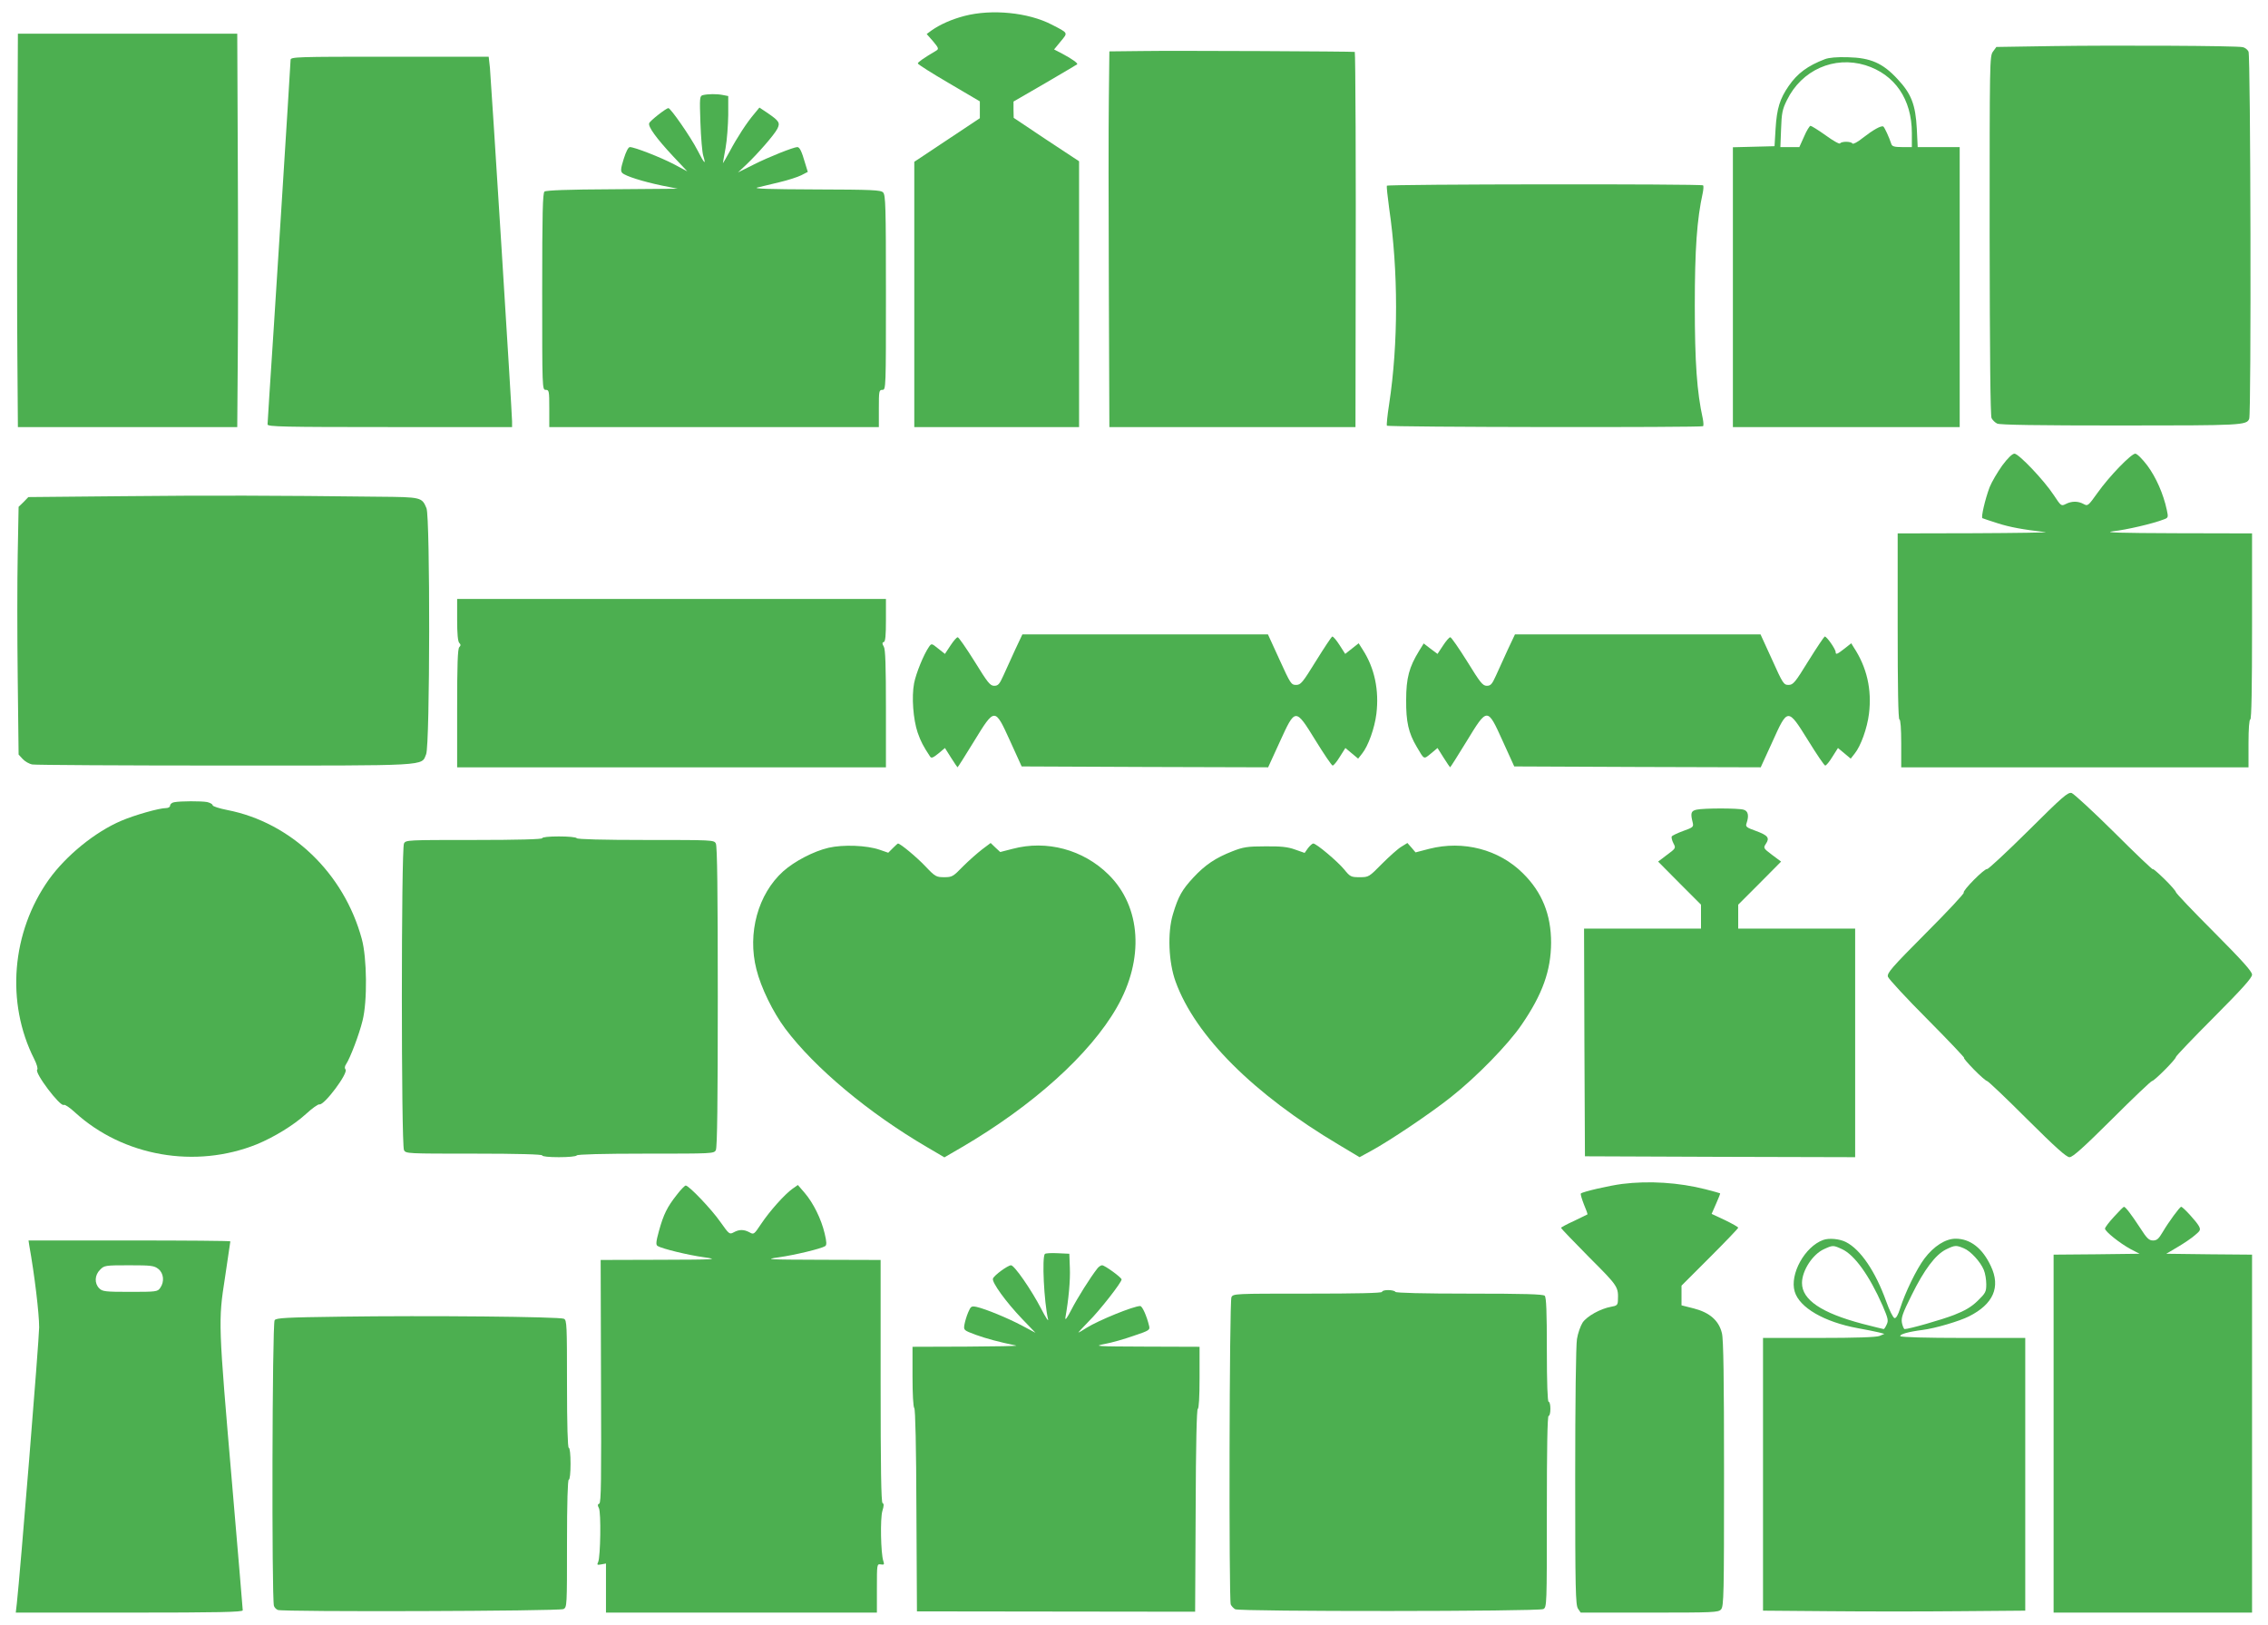
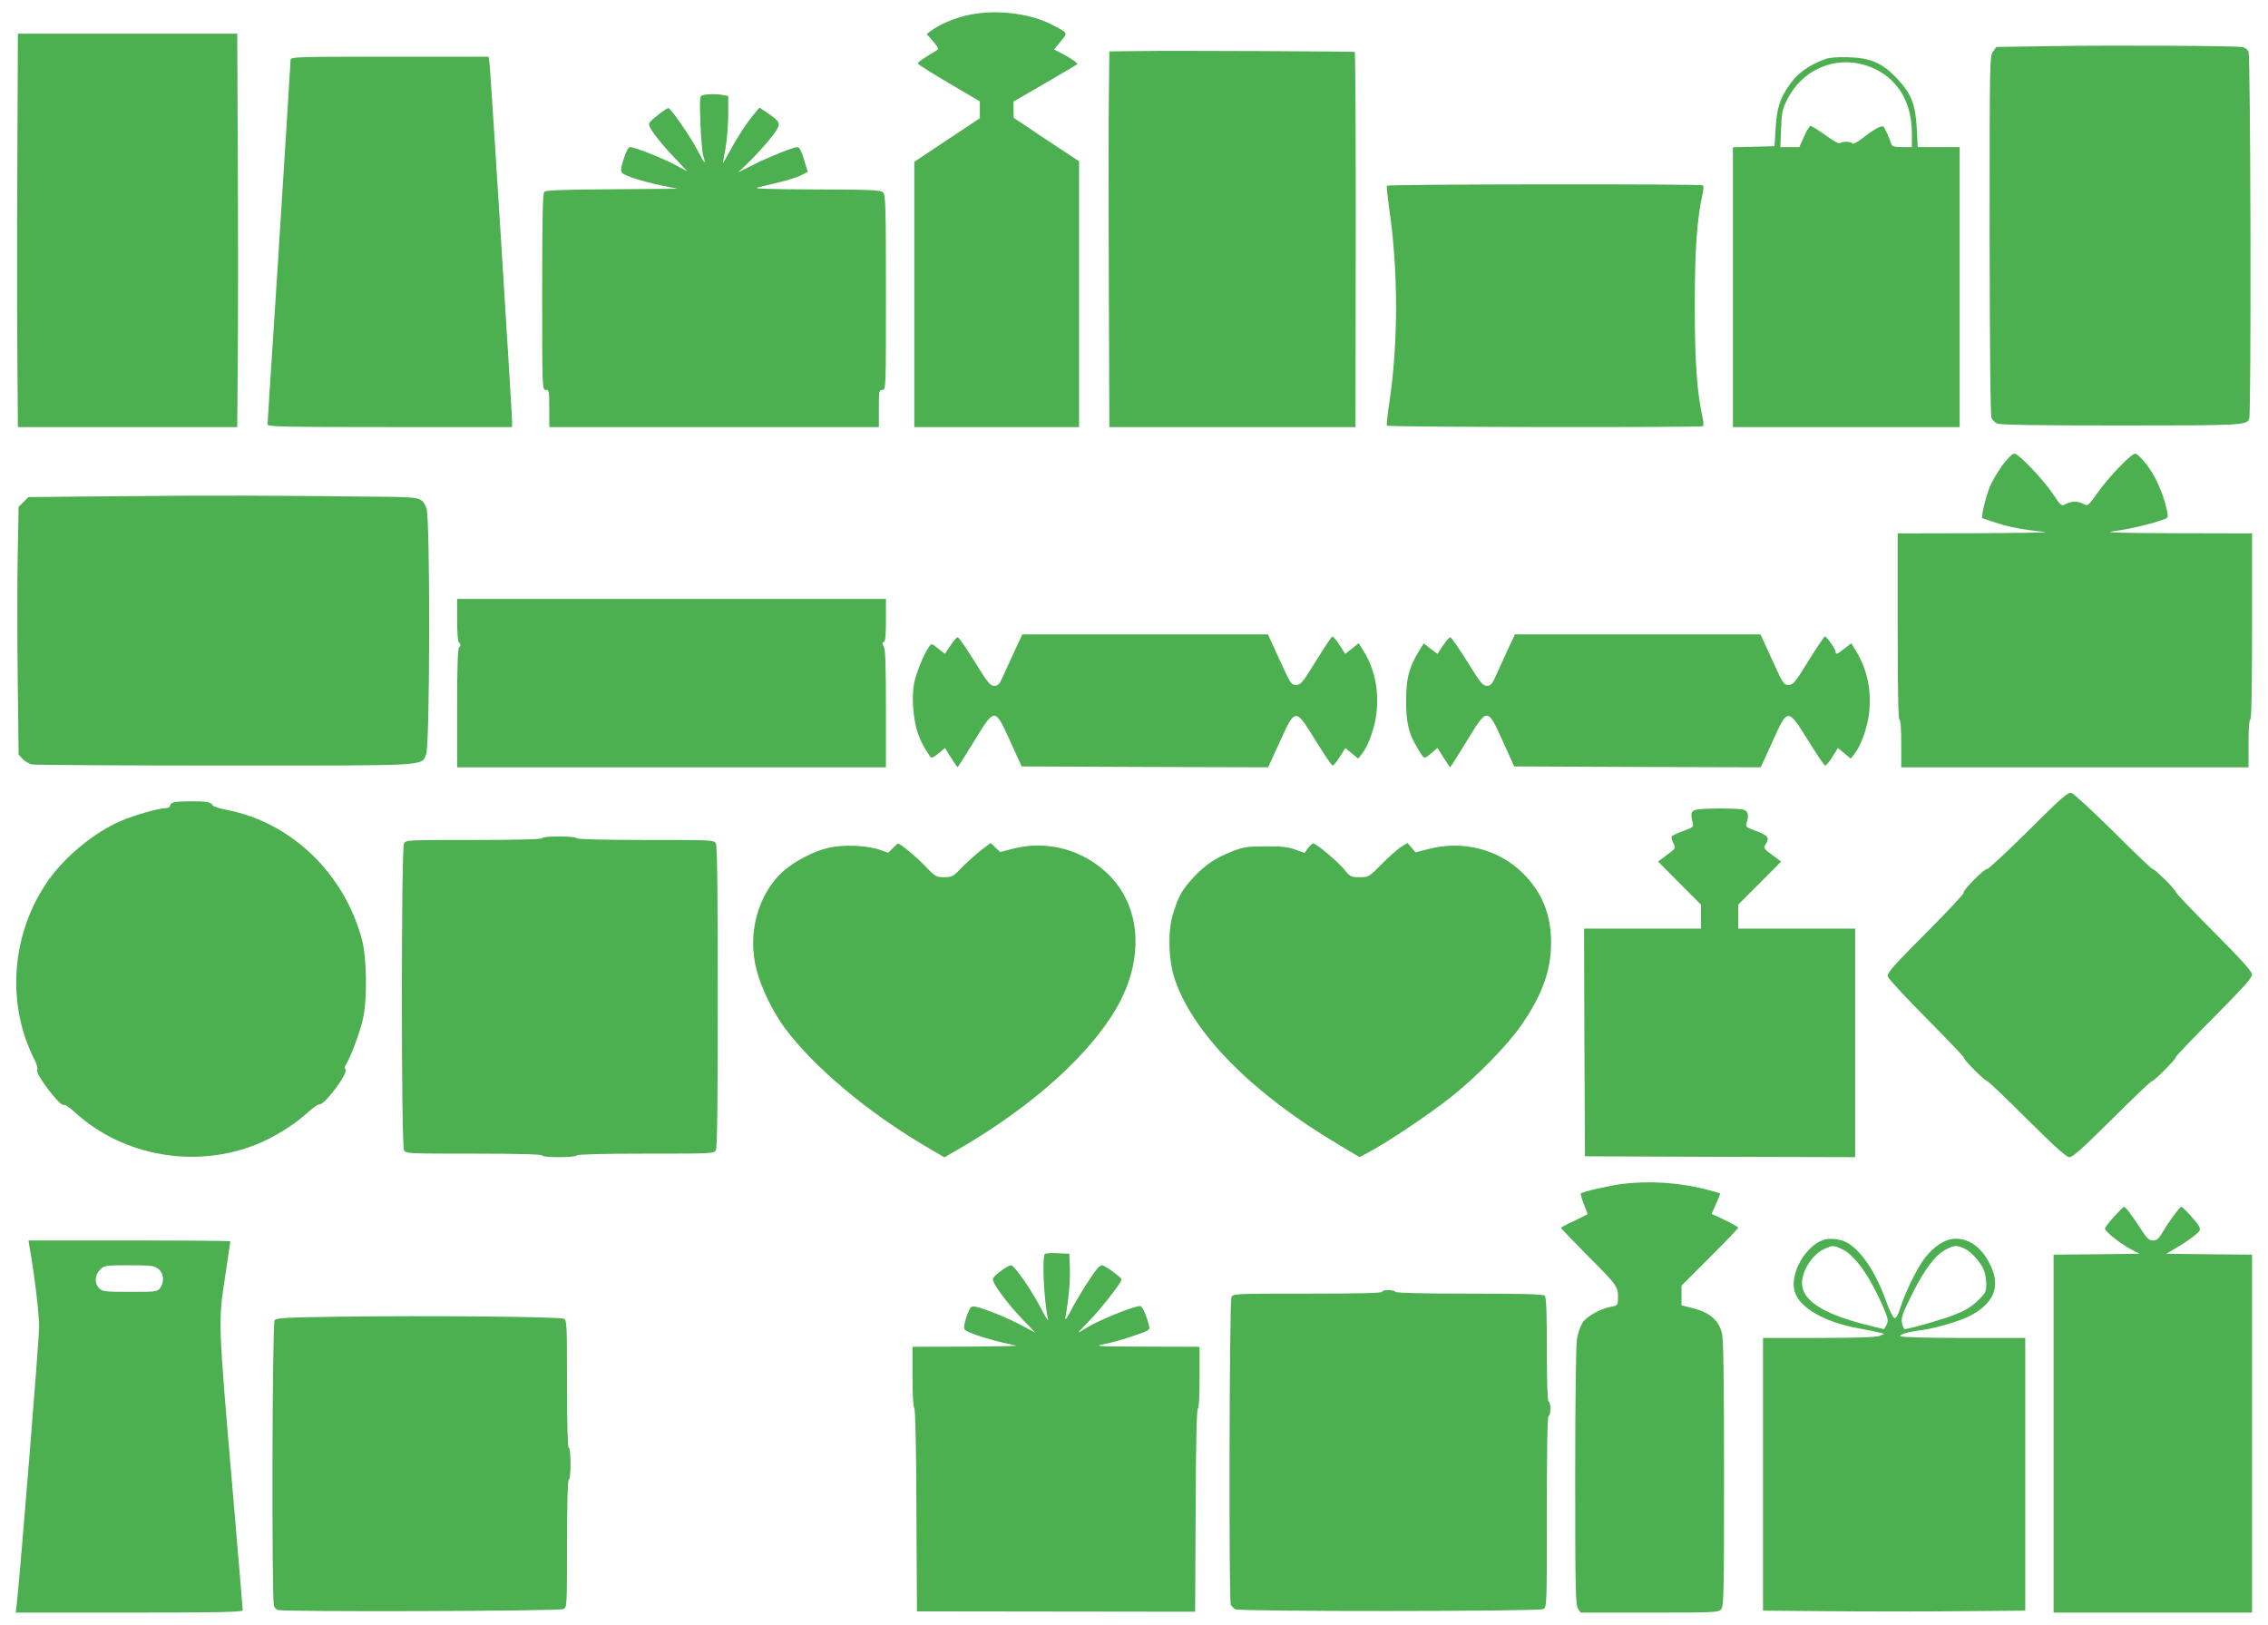
<svg xmlns="http://www.w3.org/2000/svg" version="1.0" width="1280pt" height="917pt" viewBox="0 0 1280 917" preserveAspectRatio="xMidYMid meet">
  <g transform="translate(0,917) scale(0.1,-0.1)" fill="#4caf50" stroke="none">
    <path d="M5443 9080 c-72 -19 -136 -47 -186 -82 l-27 -20 36 -41 c31 -37 33 -43 19 -52 -74 -44 -105 -66 -105 -73 0 -5 79 -55 175 -111 l175 -103 0 -47 0 -48 -185 -123 -185 -123 0 -748 0 -749 465 0 465 0 0 750 0 750 -185 122 -184 123 -1 46 0 46 178 103 c97 57 179 105 181 107 7 5 -29 31 -82 59 l-48 25 37 45 c42 51 45 46 -50 95 -133 69 -339 89 -493 49z" />
    <path d="M98 8273 c-2 -390 -2 -889 0 -1110 l3 -403 619 0 619 0 3 403 c2 221 2 720 0 1110 l-3 707 -619 0 -619 0 -3 -707z" />
    <path d="M11586 8910 l-319 -5 -19 -26 c-19 -25 -19 -54 -19 -1038 1 -670 4 -1019 11 -1031 6 -11 19 -24 31 -30 13 -8 232 -11 693 -11 689 0 716 1 730 38 12 30 8 2051 -4 2072 -6 12 -21 23 -33 25 -35 8 -723 11 -1071 6z" />
    <path d="M6443 8882 l-182 -2 -3 -268 c-2 -147 -2 -624 0 -1059 l3 -793 694 0 695 0 1 758 c2 682 -1 1354 -5 1359 -3 3 -1029 8 -1203 5z" />
    <path d="M1640 8832 c0 -20 -105 -1680 -120 -1895 -5 -81 -10 -154 -10 -162 0 -13 88 -15 690 -15 l690 0 0 32 c0 44 -118 1917 -125 1996 l-7 62 -559 0 c-527 0 -559 -1 -559 -18z" />
    <path d="M10299 8836 c-97 -37 -155 -80 -204 -151 -50 -72 -67 -127 -74 -240 l-6 -100 -117 -3 -118 -3 0 -789 0 -790 640 0 640 0 0 790 0 790 -119 0 -118 0 -5 103 c-7 136 -31 198 -109 281 -83 90 -152 120 -279 123 -62 2 -108 -2 -131 -11z m229 -34 c166 -52 262 -192 262 -383 l0 -79 -55 0 c-44 0 -57 4 -61 18 -12 37 -38 93 -45 98 -12 7 -58 -19 -117 -65 -28 -23 -54 -36 -57 -31 -8 13 -62 13 -70 1 -3 -6 -40 15 -81 45 -42 30 -81 54 -86 54 -5 0 -22 -27 -36 -60 l-27 -60 -53 0 -54 0 4 103 c3 88 7 110 33 162 83 170 266 251 443 197z" />
    <path d="M3966 8633 c-17 -5 -18 -14 -13 -156 3 -84 10 -167 16 -186 17 -56 7 -46 -33 32 -38 74 -151 237 -164 237 -13 -1 -103 -71 -108 -85 -8 -19 40 -85 134 -186 l81 -86 -75 40 c-77 40 -223 97 -249 97 -9 0 -22 -25 -35 -67 -17 -54 -18 -69 -8 -79 18 -18 118 -49 223 -71 l90 -18 -369 -3 c-252 -1 -373 -6 -383 -13 -10 -9 -13 -115 -13 -565 0 -547 0 -554 20 -554 19 0 20 -7 20 -105 l0 -105 930 0 930 0 0 105 c0 98 1 105 20 105 20 0 20 7 20 549 0 486 -2 551 -16 565 -13 14 -63 16 -382 17 -261 1 -355 4 -327 11 22 5 78 19 125 30 47 11 102 29 122 39 l37 19 -16 52 c-18 63 -30 88 -43 88 -21 0 -162 -56 -245 -98 l-90 -45 47 44 c63 60 157 167 175 202 17 34 11 44 -56 90 l-45 30 -28 -34 c-43 -50 -98 -135 -140 -214 -21 -38 -38 -68 -38 -65 0 3 7 41 15 85 8 44 14 128 15 186 l0 107 -31 6 c-35 7 -84 6 -113 -1z" />
    <path d="M7827 8122 c-2 -4 4 -61 13 -127 52 -354 52 -764 0 -1105 -10 -63 -15 -118 -13 -122 5 -9 1777 -11 1785 -3 3 4 2 23 -2 43 -33 150 -45 317 -45 637 0 320 12 487 45 637 4 20 5 39 2 42 -8 9 -1780 7 -1785 -2z" />
    <path d="M11300 6543 c-27 -38 -59 -92 -71 -122 -26 -69 -49 -170 -41 -175 4 -2 43 -15 87 -29 69 -22 140 -35 270 -50 17 -2 -165 -5 -402 -6 l-433 -1 0 -525 c0 -343 3 -525 10 -525 6 0 10 -52 10 -135 l0 -135 980 0 980 0 0 135 c0 83 4 135 10 135 7 0 10 182 10 525 l0 525 -432 1 c-315 1 -411 4 -353 11 75 8 226 43 287 67 25 9 26 12 17 53 -19 90 -61 185 -110 251 -28 37 -58 67 -68 67 -23 0 -148 -129 -213 -221 -53 -74 -55 -76 -79 -63 -31 17 -67 17 -100 0 -26 -13 -27 -12 -68 50 -55 84 -198 234 -222 234 -12 0 -38 -25 -69 -67z" />
    <path d="M693 6370 l-533 -5 -27 -28 -28 -27 -5 -268 c-3 -147 -3 -461 0 -699 l5 -431 23 -25 c13 -14 37 -28 55 -31 17 -3 505 -6 1084 -6 1169 0 1110 -4 1138 64 22 51 23 1337 2 1388 -26 62 -28 63 -271 65 -579 7 -954 8 -1443 3z" />
    <path d="M2580 5672 c0 -78 4 -122 12 -130 9 -9 9 -15 0 -24 -9 -9 -12 -99 -12 -345 l0 -333 1210 0 1210 0 0 330 c0 246 -3 336 -12 351 -10 17 -10 23 0 26 9 3 12 38 12 124 l0 119 -1210 0 -1210 0 0 -118z" />
    <path d="M5729 5503 c-22 -49 -52 -114 -66 -145 -22 -49 -30 -58 -52 -58 -23 0 -37 18 -111 138 -47 75 -90 137 -95 136 -6 0 -24 -21 -41 -47 l-31 -47 -38 30 c-37 30 -38 30 -52 10 -30 -43 -73 -149 -84 -205 -15 -78 -5 -205 20 -279 18 -51 31 -76 70 -135 7 -11 16 -8 47 17 l37 31 34 -54 c19 -30 36 -55 37 -55 2 0 43 65 92 145 119 194 118 194 205 3 l65 -143 695 -3 696 -2 65 142 c89 195 88 195 203 9 48 -78 91 -141 96 -141 6 0 24 22 41 50 l31 49 36 -30 36 -30 22 28 c35 43 71 144 81 225 16 133 -10 257 -76 360 l-24 38 -38 -30 -38 -30 -32 50 c-18 28 -36 49 -41 48 -5 -2 -46 -64 -92 -138 -76 -123 -86 -135 -112 -135 -28 0 -32 7 -94 143 l-65 142 -693 0 -693 0 -41 -87z" />
    <path d="M8509 5503 c-22 -49 -52 -114 -66 -145 -22 -49 -30 -58 -52 -58 -23 0 -37 18 -111 138 -47 75 -90 137 -95 136 -6 0 -24 -21 -41 -47 l-31 -47 -39 29 -39 30 -26 -42 c-56 -91 -73 -153 -73 -277 -1 -123 13 -186 60 -265 43 -73 38 -71 80 -37 l37 31 34 -54 c19 -30 36 -55 37 -55 2 0 43 65 92 145 119 195 118 195 205 3 l65 -143 695 -3 696 -2 65 142 c88 195 87 195 203 9 48 -78 91 -141 96 -141 6 0 24 22 41 50 l31 49 36 -30 36 -30 22 28 c35 43 71 144 81 225 17 137 -12 263 -86 375 l-14 23 -38 -30 c-41 -32 -50 -36 -50 -20 0 17 -52 91 -62 88 -4 -2 -46 -64 -92 -138 -75 -122 -86 -135 -112 -135 -27 0 -32 7 -93 143 l-65 142 -693 0 -693 0 -41 -87z" />
    <path d="M11447 4482 c-122 -121 -227 -218 -232 -216 -14 5 -141 -123 -132 -133 4 -4 -92 -107 -214 -229 -194 -195 -220 -225 -214 -246 4 -12 104 -121 223 -240 119 -120 212 -218 207 -218 -5 0 20 -29 55 -65 35 -36 69 -65 74 -65 6 0 108 -97 226 -215 161 -160 222 -215 240 -215 18 0 79 55 240 215 118 118 220 215 226 215 12 0 134 122 134 135 0 5 97 107 215 225 160 161 215 222 215 240 0 18 -55 79 -215 240 -118 118 -215 220 -215 226 0 5 -29 39 -65 74 -36 35 -65 60 -65 55 0 -5 -98 88 -217 207 -120 119 -229 219 -241 223 -21 6 -51 -20 -245 -213z" />
    <path d="M983 4643 c-13 -2 -23 -11 -23 -19 0 -8 -10 -14 -23 -14 -38 0 -176 -39 -251 -71 -149 -63 -313 -197 -410 -332 -211 -297 -244 -695 -83 -1013 15 -30 22 -55 17 -60 -17 -17 130 -211 150 -199 6 4 35 -16 64 -43 271 -247 679 -319 1026 -179 97 40 208 108 276 170 35 32 69 57 77 55 27 -6 164 177 147 197 -6 7 -5 18 4 31 22 33 73 166 92 244 28 109 25 355 -4 461 -101 373 -400 658 -759 728 -46 9 -83 21 -83 27 0 6 -14 14 -31 18 -34 6 -150 6 -186 -1z" />
    <path d="M9575 4601 c-32 -7 -35 -20 -22 -72 6 -25 3 -28 -53 -48 -33 -12 -62 -26 -65 -31 -3 -5 1 -22 9 -38 15 -28 14 -29 -36 -66 l-50 -38 121 -122 121 -121 0 -68 0 -67 -330 0 -330 0 2 -642 3 -643 763 -3 762 -2 0 645 0 645 -330 0 -330 0 0 67 0 68 121 121 121 122 -51 38 c-49 37 -50 39 -35 62 23 34 12 48 -56 73 -53 19 -60 24 -53 43 15 44 9 70 -17 77 -31 9 -225 9 -265 0z" />
    <path d="M3060 4440 c0 -6 -135 -10 -385 -10 -377 0 -385 0 -395 -20 -16 -29 -16 -1701 0 -1730 10 -20 18 -20 395 -20 250 0 385 -4 385 -10 0 -6 38 -10 94 -10 53 0 98 4 101 10 4 6 145 10 390 10 377 0 385 0 395 20 8 15 11 273 11 865 0 592 -3 850 -11 865 -10 20 -18 20 -395 20 -245 0 -386 4 -390 10 -3 6 -48 10 -101 10 -56 0 -94 -4 -94 -10z" />
    <path d="M5039 4384 l-26 -26 -49 17 c-73 25 -205 30 -288 11 -85 -20 -192 -76 -256 -133 -142 -128 -203 -349 -151 -553 26 -104 93 -241 163 -335 166 -221 469 -475 801 -669 l97 -57 98 57 c402 235 724 525 875 789 156 272 138 568 -47 750 -143 141 -349 196 -541 145 l-70 -18 -27 25 -27 26 -48 -36 c-26 -20 -75 -63 -108 -96 -56 -58 -62 -61 -106 -61 -45 0 -51 3 -106 61 -49 52 -142 129 -155 129 -2 0 -15 -12 -29 -26z" />
    <path d="M7382 4384 l-19 -27 -54 19 c-41 15 -81 19 -169 18 -100 0 -124 -4 -185 -28 -95 -37 -154 -77 -220 -148 -64 -69 -85 -106 -115 -206 -32 -104 -25 -273 15 -382 111 -306 441 -635 921 -920 l117 -70 66 36 c105 57 337 213 451 304 142 112 322 296 398 408 118 172 165 305 166 462 0 159 -51 285 -158 391 -136 136 -338 188 -530 139 l-77 -20 -23 27 -23 26 -34 -21 c-19 -11 -68 -55 -109 -96 -74 -75 -75 -76 -126 -76 -49 0 -54 2 -88 44 -38 46 -157 146 -174 146 -6 0 -19 -12 -30 -26z" />
    <path d="M9155 2489 c-71 -9 -224 -44 -233 -54 -3 -3 5 -30 17 -61 13 -30 22 -56 20 -57 -2 -1 -37 -18 -76 -37 -40 -18 -73 -36 -73 -39 0 -3 72 -78 159 -166 166 -166 165 -166 162 -246 -1 -23 -7 -28 -38 -33 -61 -11 -136 -53 -161 -89 -12 -19 -27 -61 -32 -93 -6 -34 -10 -364 -10 -779 0 -636 2 -723 16 -743 l15 -22 388 0 c363 0 389 1 404 18 16 17 17 85 17 766 0 533 -3 760 -12 793 -17 71 -69 116 -157 139 l-71 18 0 56 0 55 160 160 c88 88 160 163 160 167 0 4 -34 23 -75 43 l-75 35 25 57 c14 31 24 57 23 59 -2 1 -39 12 -83 23 -150 38 -318 49 -470 30z" />
-     <path d="M3820 2428 c-54 -68 -75 -110 -101 -204 -17 -62 -18 -78 -8 -85 26 -16 175 -52 264 -64 84 -12 66 -13 -248 -14 l-337 -1 2 -685 c2 -553 1 -686 -10 -690 -10 -4 -10 -10 -2 -25 13 -24 9 -275 -4 -304 -8 -17 -6 -18 17 -14 l27 5 0 -138 0 -139 764 0 765 0 0 138 c0 136 0 137 22 134 19 -3 21 -1 14 20 -14 42 -18 240 -5 282 9 29 9 41 1 44 -8 3 -11 197 -11 688 l0 684 -332 1 c-310 1 -327 2 -243 14 87 12 238 48 262 63 9 6 9 23 -3 72 -19 81 -64 172 -113 229 l-38 44 -30 -21 c-44 -31 -129 -126 -177 -198 -40 -60 -42 -62 -66 -48 -32 17 -58 17 -89 0 -24 -13 -26 -11 -75 58 -50 72 -178 206 -196 206 -5 0 -28 -23 -50 -52z" />
    <path d="M11931 2304 c-28 -30 -51 -61 -51 -67 0 -16 84 -83 145 -116 l50 -26 -242 -3 -243 -2 0 -1010 0 -1010 560 0 560 0 0 1010 0 1010 -242 2 -242 3 64 38 c36 21 80 51 98 67 30 25 33 30 22 51 -13 25 -90 109 -100 109 -8 0 -71 -86 -104 -142 -23 -39 -33 -48 -55 -48 -23 0 -35 12 -74 73 -48 73 -81 117 -90 117 -3 0 -28 -25 -56 -56z" />
    <path d="M10290 2173 c-104 -37 -191 -194 -161 -292 27 -90 166 -171 356 -206 50 -9 104 -20 120 -24 l30 -8 -28 -12 c-19 -7 -130 -11 -343 -11 l-314 0 0 -769 0 -770 370 -3 c204 -2 537 -2 740 0 l370 3 0 770 0 769 -349 0 c-211 0 -352 4 -356 10 -6 10 45 25 125 35 72 9 210 50 263 77 137 69 179 165 123 283 -47 101 -116 155 -199 155 -57 0 -123 -42 -176 -112 -45 -60 -109 -192 -137 -281 -12 -38 -23 -57 -32 -55 -8 2 -29 44 -47 95 -60 167 -144 292 -227 334 -35 18 -95 24 -128 12z m106 -52 c70 -32 154 -148 229 -319 30 -70 34 -84 23 -106 -6 -14 -14 -26 -17 -26 -3 0 -58 14 -121 30 -230 61 -340 135 -340 230 0 70 60 162 124 191 50 23 52 23 102 0z m687 5 c38 -15 94 -76 113 -122 8 -19 14 -55 14 -81 0 -43 -4 -50 -49 -94 -35 -34 -71 -55 -132 -79 -72 -28 -255 -80 -280 -80 -4 0 -11 16 -15 35 -5 29 3 53 55 157 71 144 134 227 193 257 51 25 58 25 101 7z" />
    <path d="M165 2143 c30 -167 56 -385 56 -463 -1 -79 -107 -1387 -126 -1558 l-6 -52 640 0 c506 0 641 3 641 13 0 6 -27 327 -60 712 -78 910 -79 917 -40 1167 16 109 30 200 30 203 0 3 -256 5 -570 5 l-569 0 4 -27z m729 -134 c30 -24 35 -72 10 -107 -15 -21 -21 -22 -170 -22 -141 0 -156 2 -174 20 -28 28 -26 75 5 105 23 24 29 25 163 25 126 0 142 -2 166 -21z" />
    <path d="M5897 2094 c-17 -18 -5 -270 18 -369 4 -16 -14 11 -39 60 -55 106 -151 245 -170 245 -18 0 -96 -57 -102 -75 -8 -20 74 -133 165 -228 l75 -78 -75 40 c-81 43 -205 94 -257 106 -30 6 -33 4 -48 -31 -9 -21 -18 -52 -21 -69 -5 -31 -4 -32 63 -57 58 -21 131 -41 229 -61 11 -3 -116 -5 -282 -6 l-303 -1 0 -168 c0 -98 4 -172 10 -178 6 -6 11 -219 12 -579 l3 -568 785 -1 785 -1 3 573 c1 370 6 572 12 572 6 0 10 66 10 175 l0 175 -302 1 c-287 1 -299 2 -233 15 39 7 112 28 163 46 90 30 93 33 87 57 -13 54 -38 111 -50 111 -37 0 -234 -80 -303 -123 -23 -15 -44 -27 -46 -27 -2 0 24 28 58 63 61 60 186 220 186 237 0 11 -95 80 -110 80 -7 0 -19 -8 -26 -17 -41 -52 -113 -167 -147 -233 -26 -50 -37 -65 -34 -44 18 101 28 209 25 279 l-3 80 -65 3 c-36 2 -69 0 -73 -4z" />
-     <path d="M7800 1880 c0 -7 -147 -10 -420 -10 -411 0 -420 0 -430 -20 -12 -22 -15 -1704 -4 -1734 4 -9 15 -21 25 -27 27 -14 1713 -13 1739 1 20 10 20 22 20 550 0 353 3 540 10 540 6 0 10 18 10 40 0 22 -4 40 -10 40 -6 0 -10 104 -10 293 0 215 -3 296 -12 305 -9 9 -117 12 -424 12 -265 0 -415 4 -419 10 -3 6 -22 10 -41 10 -19 0 -34 -4 -34 -10z" />
+     <path d="M7800 1880 c0 -7 -147 -10 -420 -10 -411 0 -420 0 -430 -20 -12 -22 -15 -1704 -4 -1734 4 -9 15 -21 25 -27 27 -14 1713 -13 1739 1 20 10 20 22 20 550 0 353 3 540 10 540 6 0 10 18 10 40 0 22 -4 40 -10 40 -6 0 -10 104 -10 293 0 215 -3 296 -12 305 -9 9 -117 12 -424 12 -265 0 -415 4 -419 10 -3 6 -22 10 -41 10 -19 0 -34 -4 -34 -10" />
    <path d="M1922 1740 c-308 -4 -364 -7 -372 -20 -14 -22 -17 -1563 -4 -1612 3 -9 12 -19 22 -23 31 -12 1589 -7 1612 5 20 10 20 18 20 370 0 233 4 360 10 360 6 0 10 37 10 90 0 53 -4 90 -10 90 -6 0 -10 127 -10 360 0 332 -1 360 -17 368 -22 12 -776 19 -1261 12z" />
  </g>
</svg>